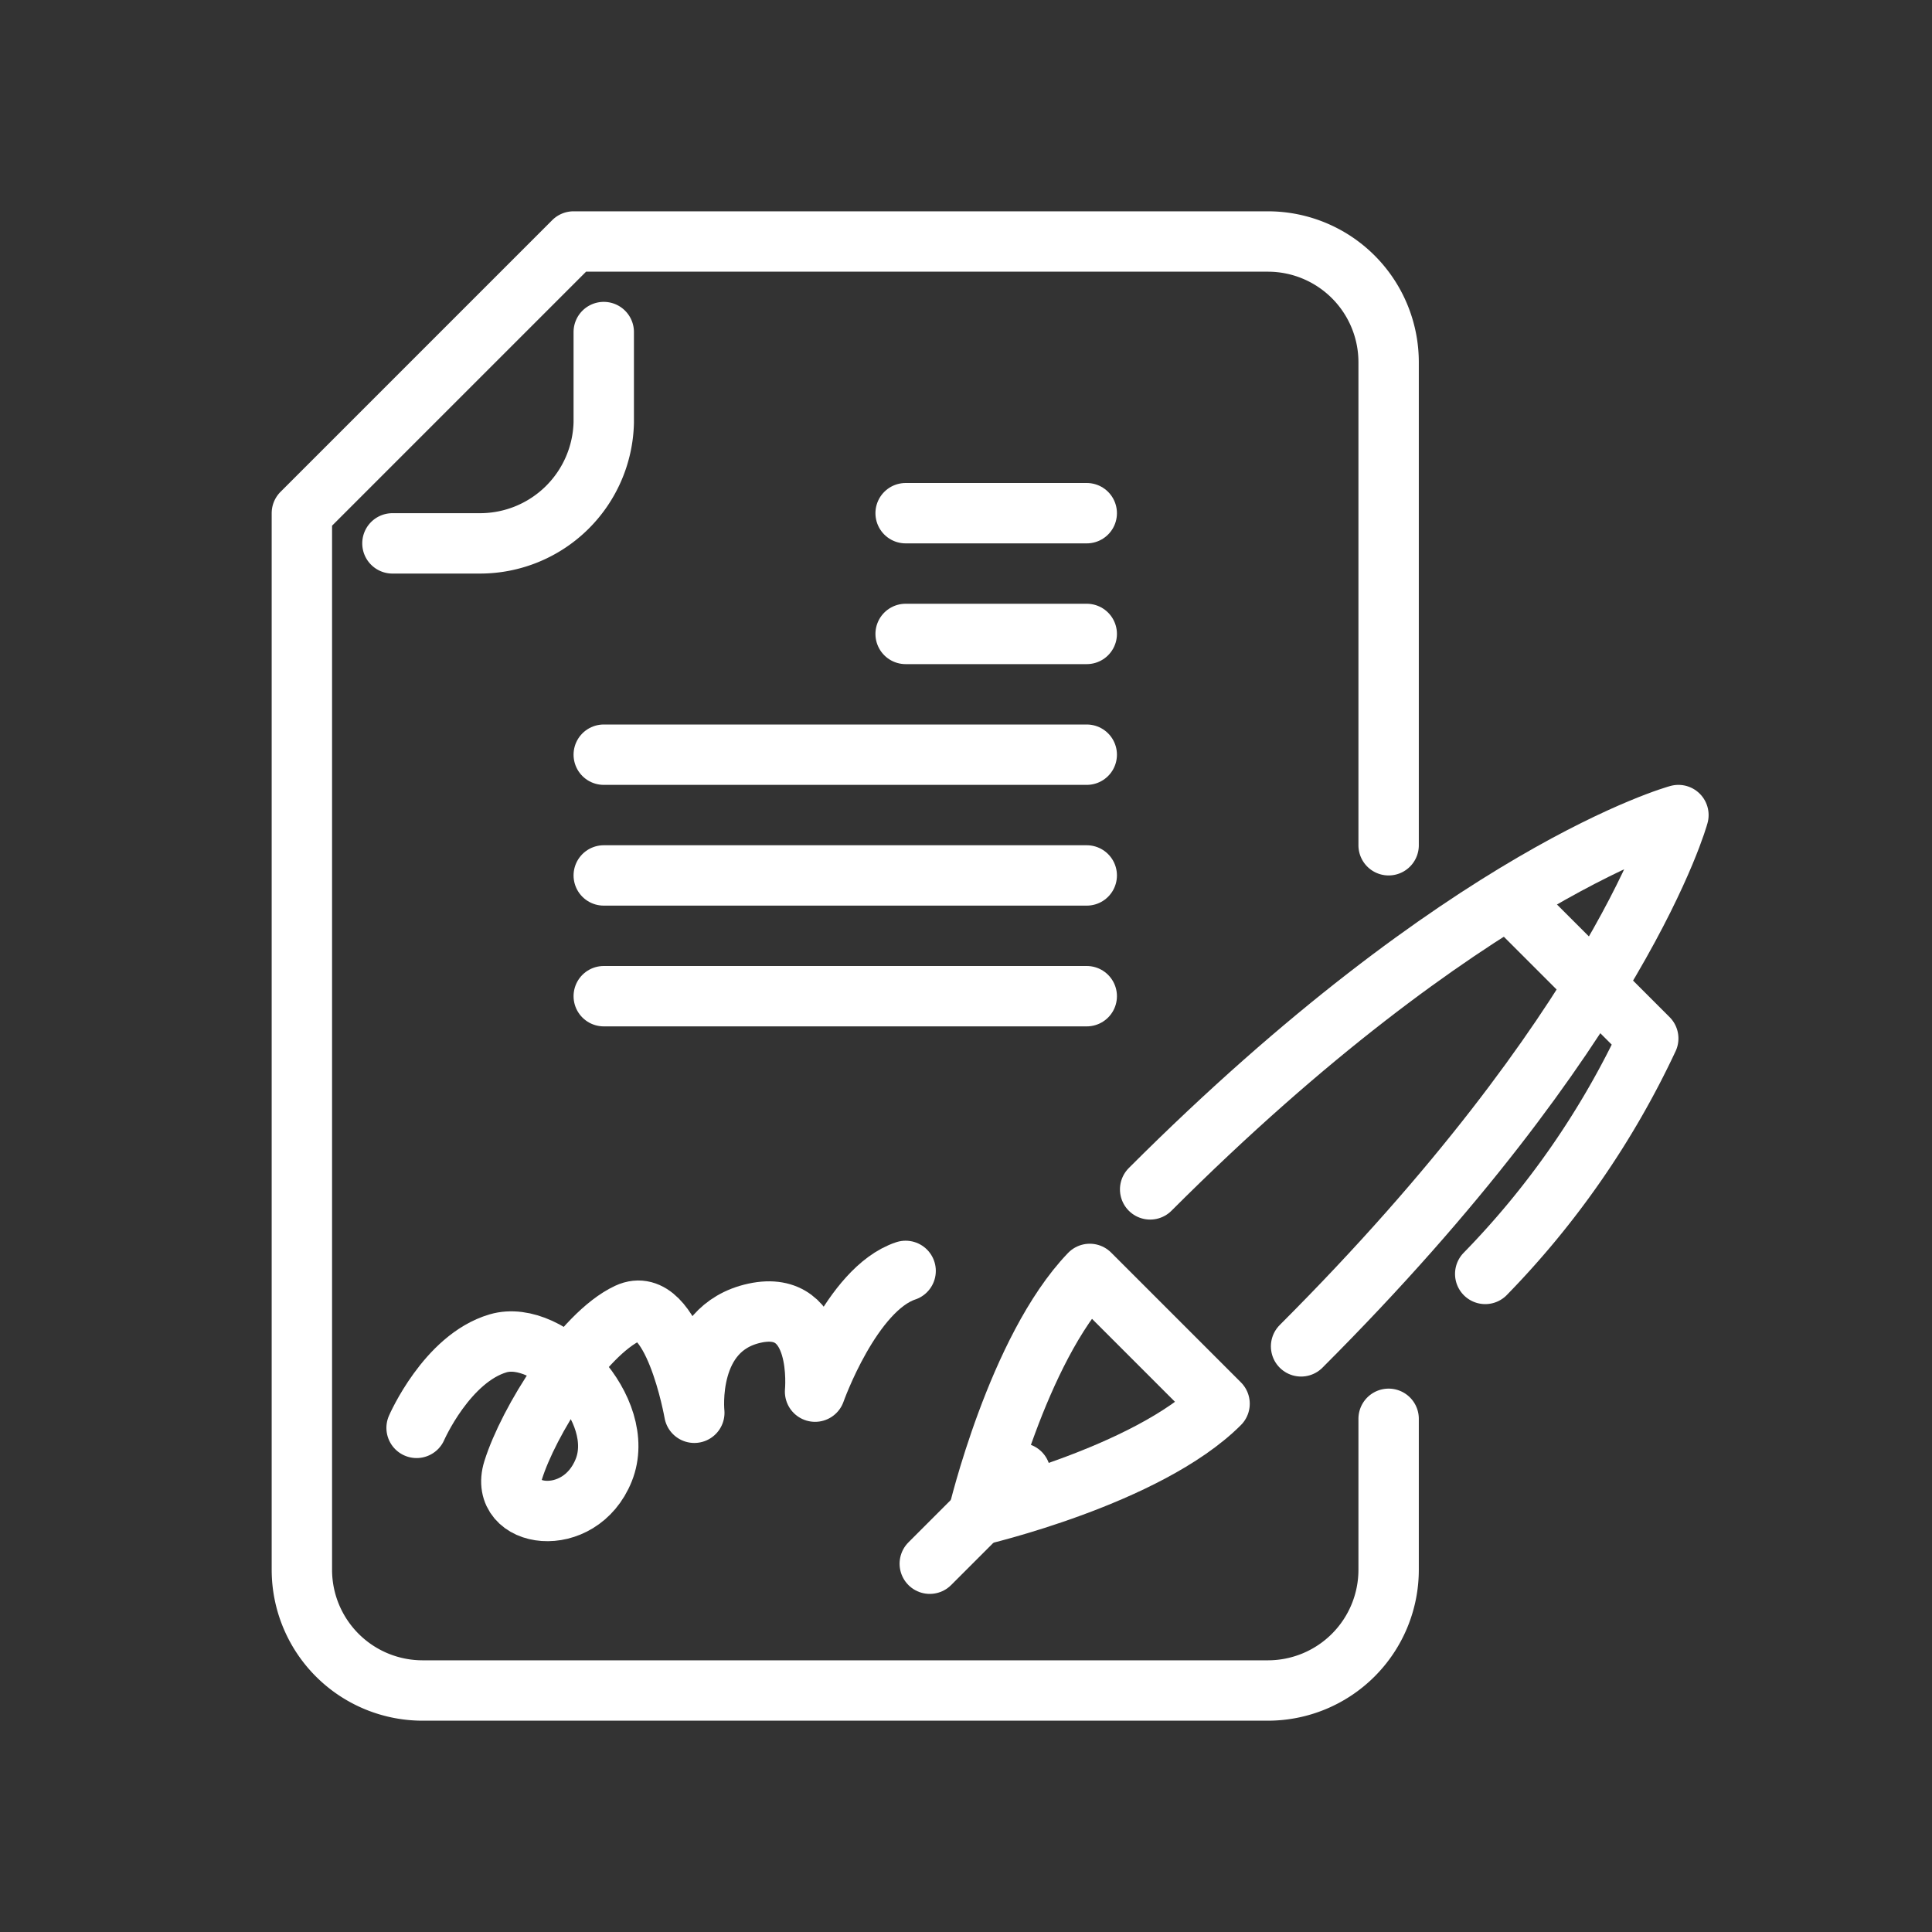
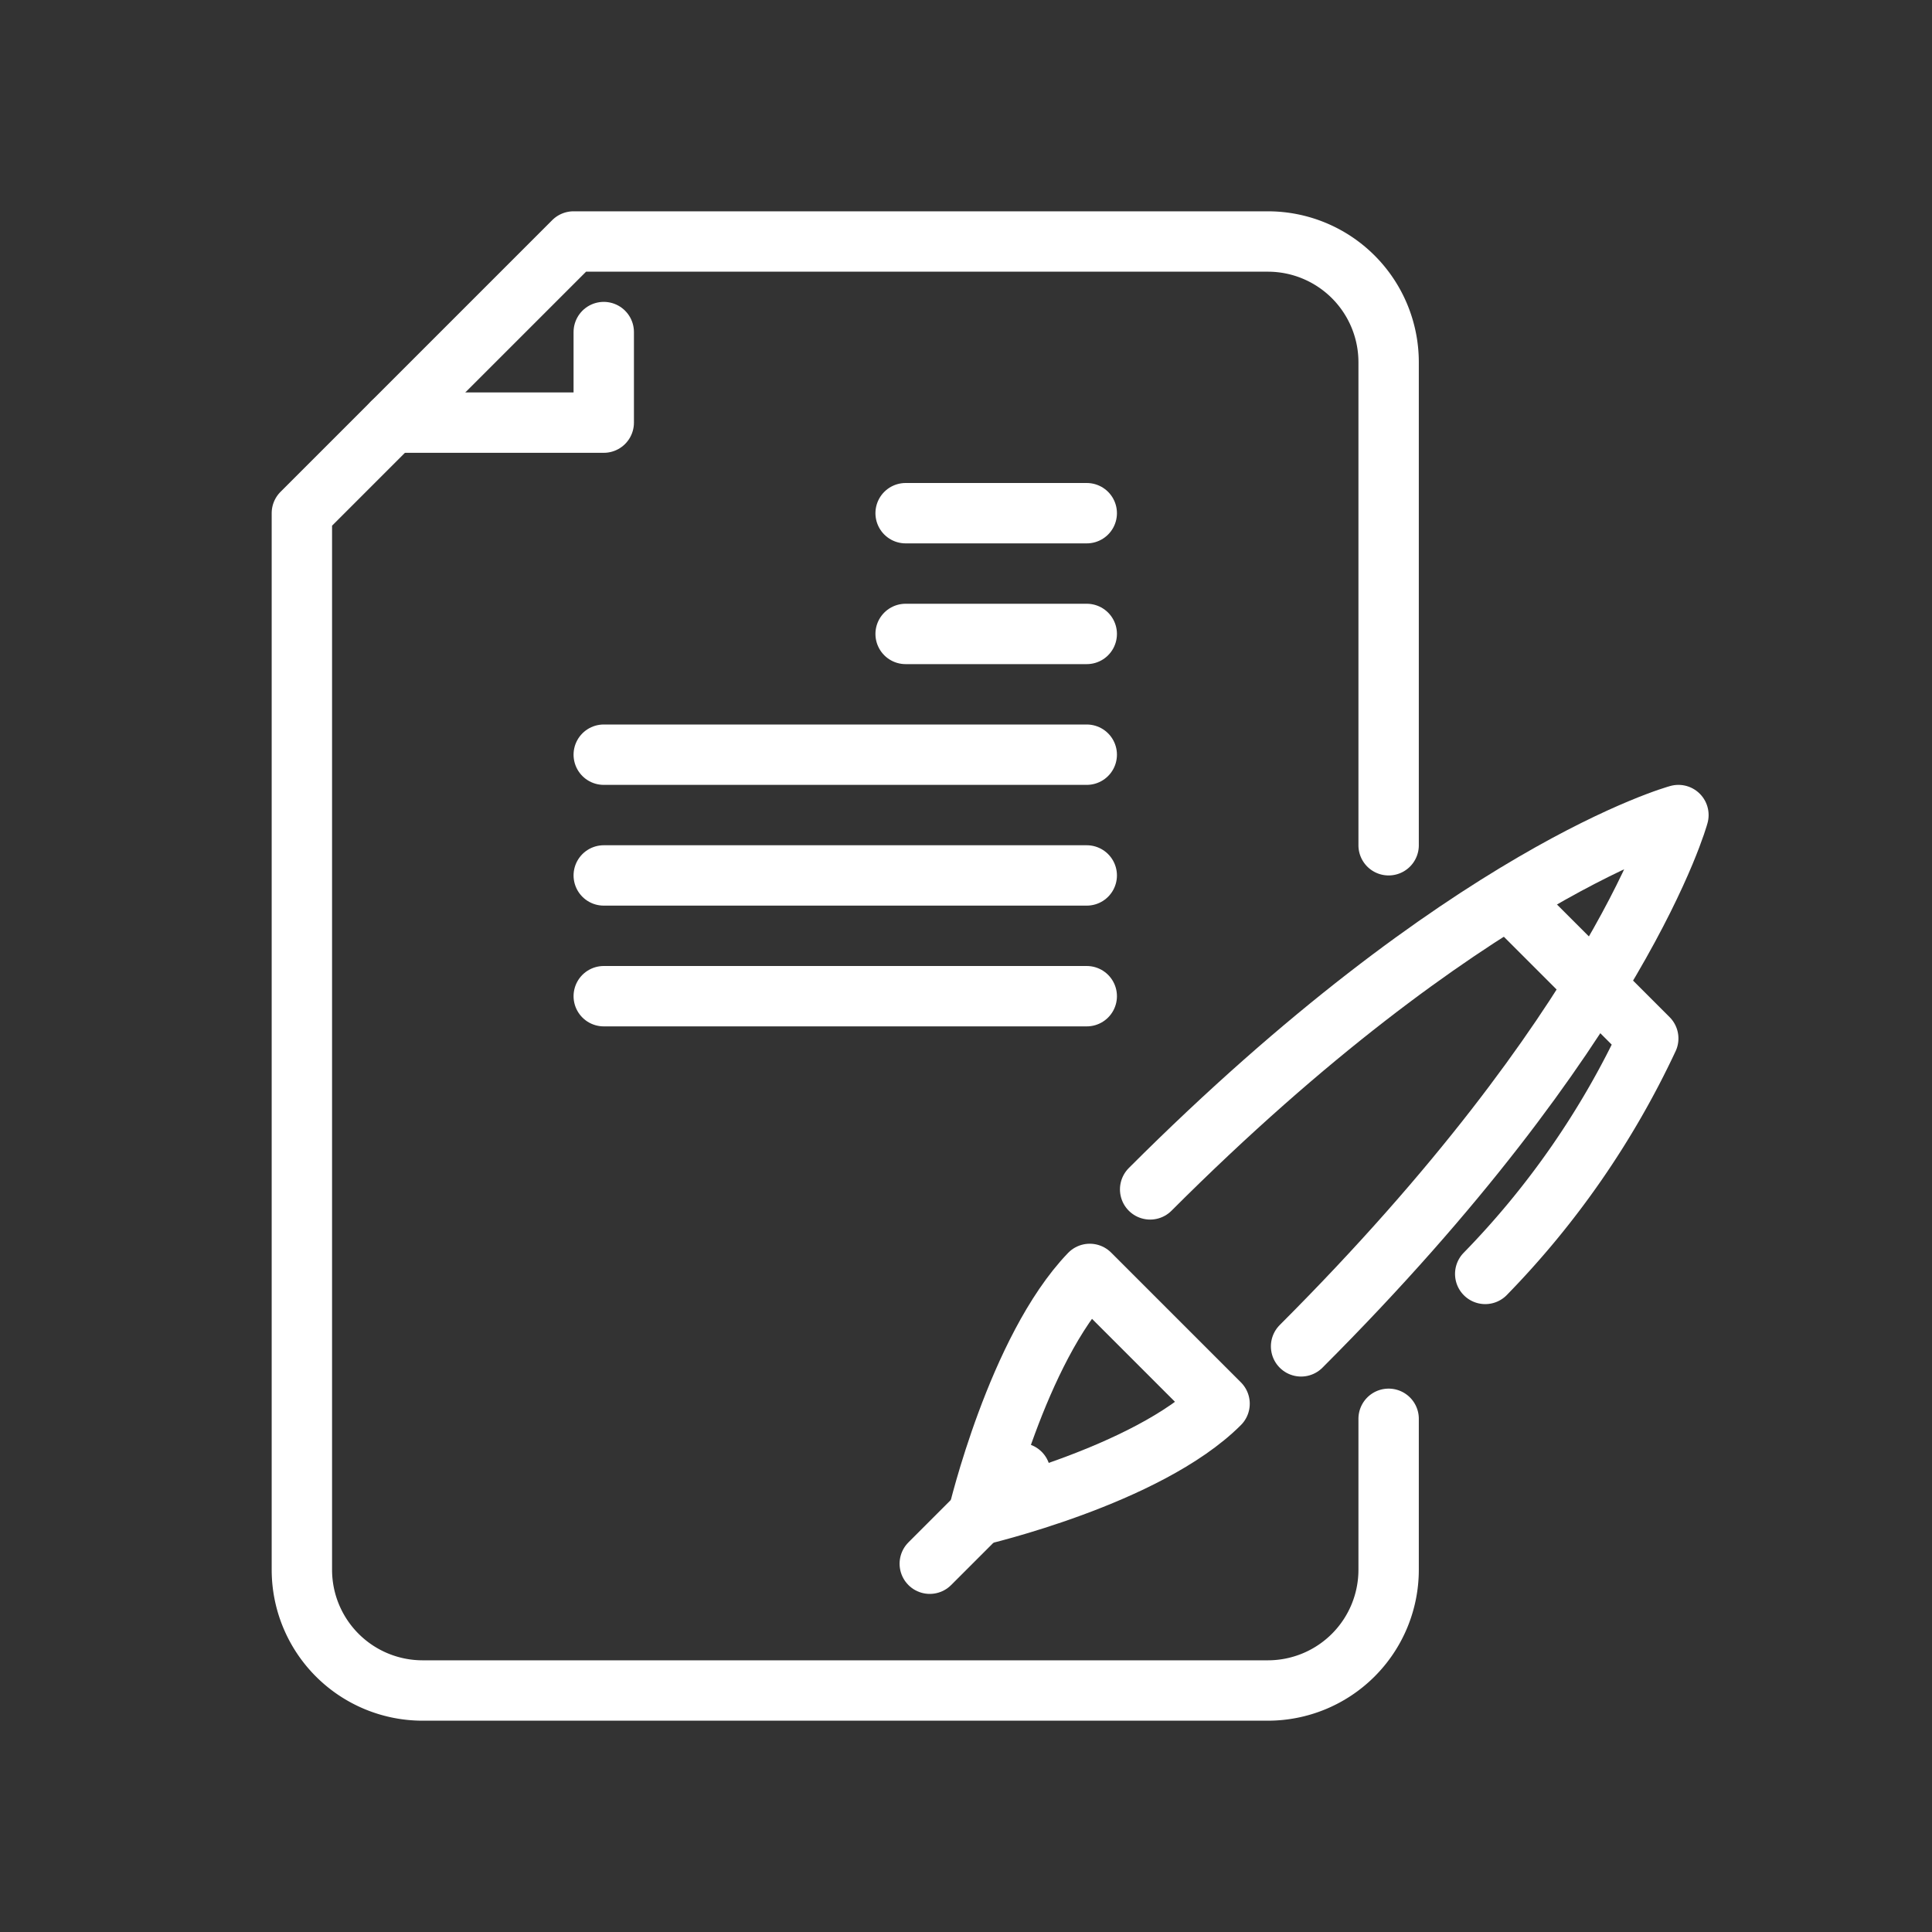
<svg xmlns="http://www.w3.org/2000/svg" id="Layer_1" data-name="Layer 1" viewBox="0 0 64 64">
  <rect x="0" y="0" width="64" height="64" fill="#333333" stroke="none" />
  <defs>
    <style>.cls-1{fill:none;stroke:#fff;stroke-linecap:round;stroke-linejoin:round;stroke-width:2px;}</style>
  </defs>
  <path class="cls-1" d="M46,47v5a4,4,0,0,1-4,4H14a4,4,0,0,1-4-4V17l9-9H42a4,4,0,0,1,4,4V28" />
-   <path class="cls-1" d="M20,11v3a4.1,4.1,0,0,1-4.1,4H13" />
+   <path class="cls-1" d="M20,11v3H13" />
  <path class="cls-1" d="M43.1,44.6C53.7,34,55.6,27,55.6,27s-7,1.9-17.5,12.4" />
  <path class="cls-1" d="M40.4,46.5c-2.4,2.4-8,3.7-8,3.7s1.3-5.5,3.7-8Z" />
  <path class="cls-1" d="M50.1,29.9l4.5,4.5a28.38,28.38,0,0,1-5.4,7.8" />
  <line class="cls-1" x1="33.8" y1="48.8" x2="30.8" y2="51.8" />
-   <path class="cls-1" d="M13.8,47.3s1-2.3,2.7-2.8,4.3,2.2,3.5,4.2-3.5,1.6-3,0,2.3-4.5,3.8-5.2S23,46.8,23,46.8s-.3-2.8,2-3.3,2,2.6,2,2.6,1.2-3.4,3-4" />
  <line class="cls-1" x1="20" y1="25" x2="36" y2="25" />
  <line class="cls-1" x1="20" y1="29" x2="36" y2="29" />
  <line class="cls-1" x1="20" y1="33" x2="36" y2="33" />
  <line class="cls-1" x1="30" y1="17" x2="36" y2="17" />
  <line class="cls-1" x1="30" y1="21" x2="36" y2="21" />
</svg>